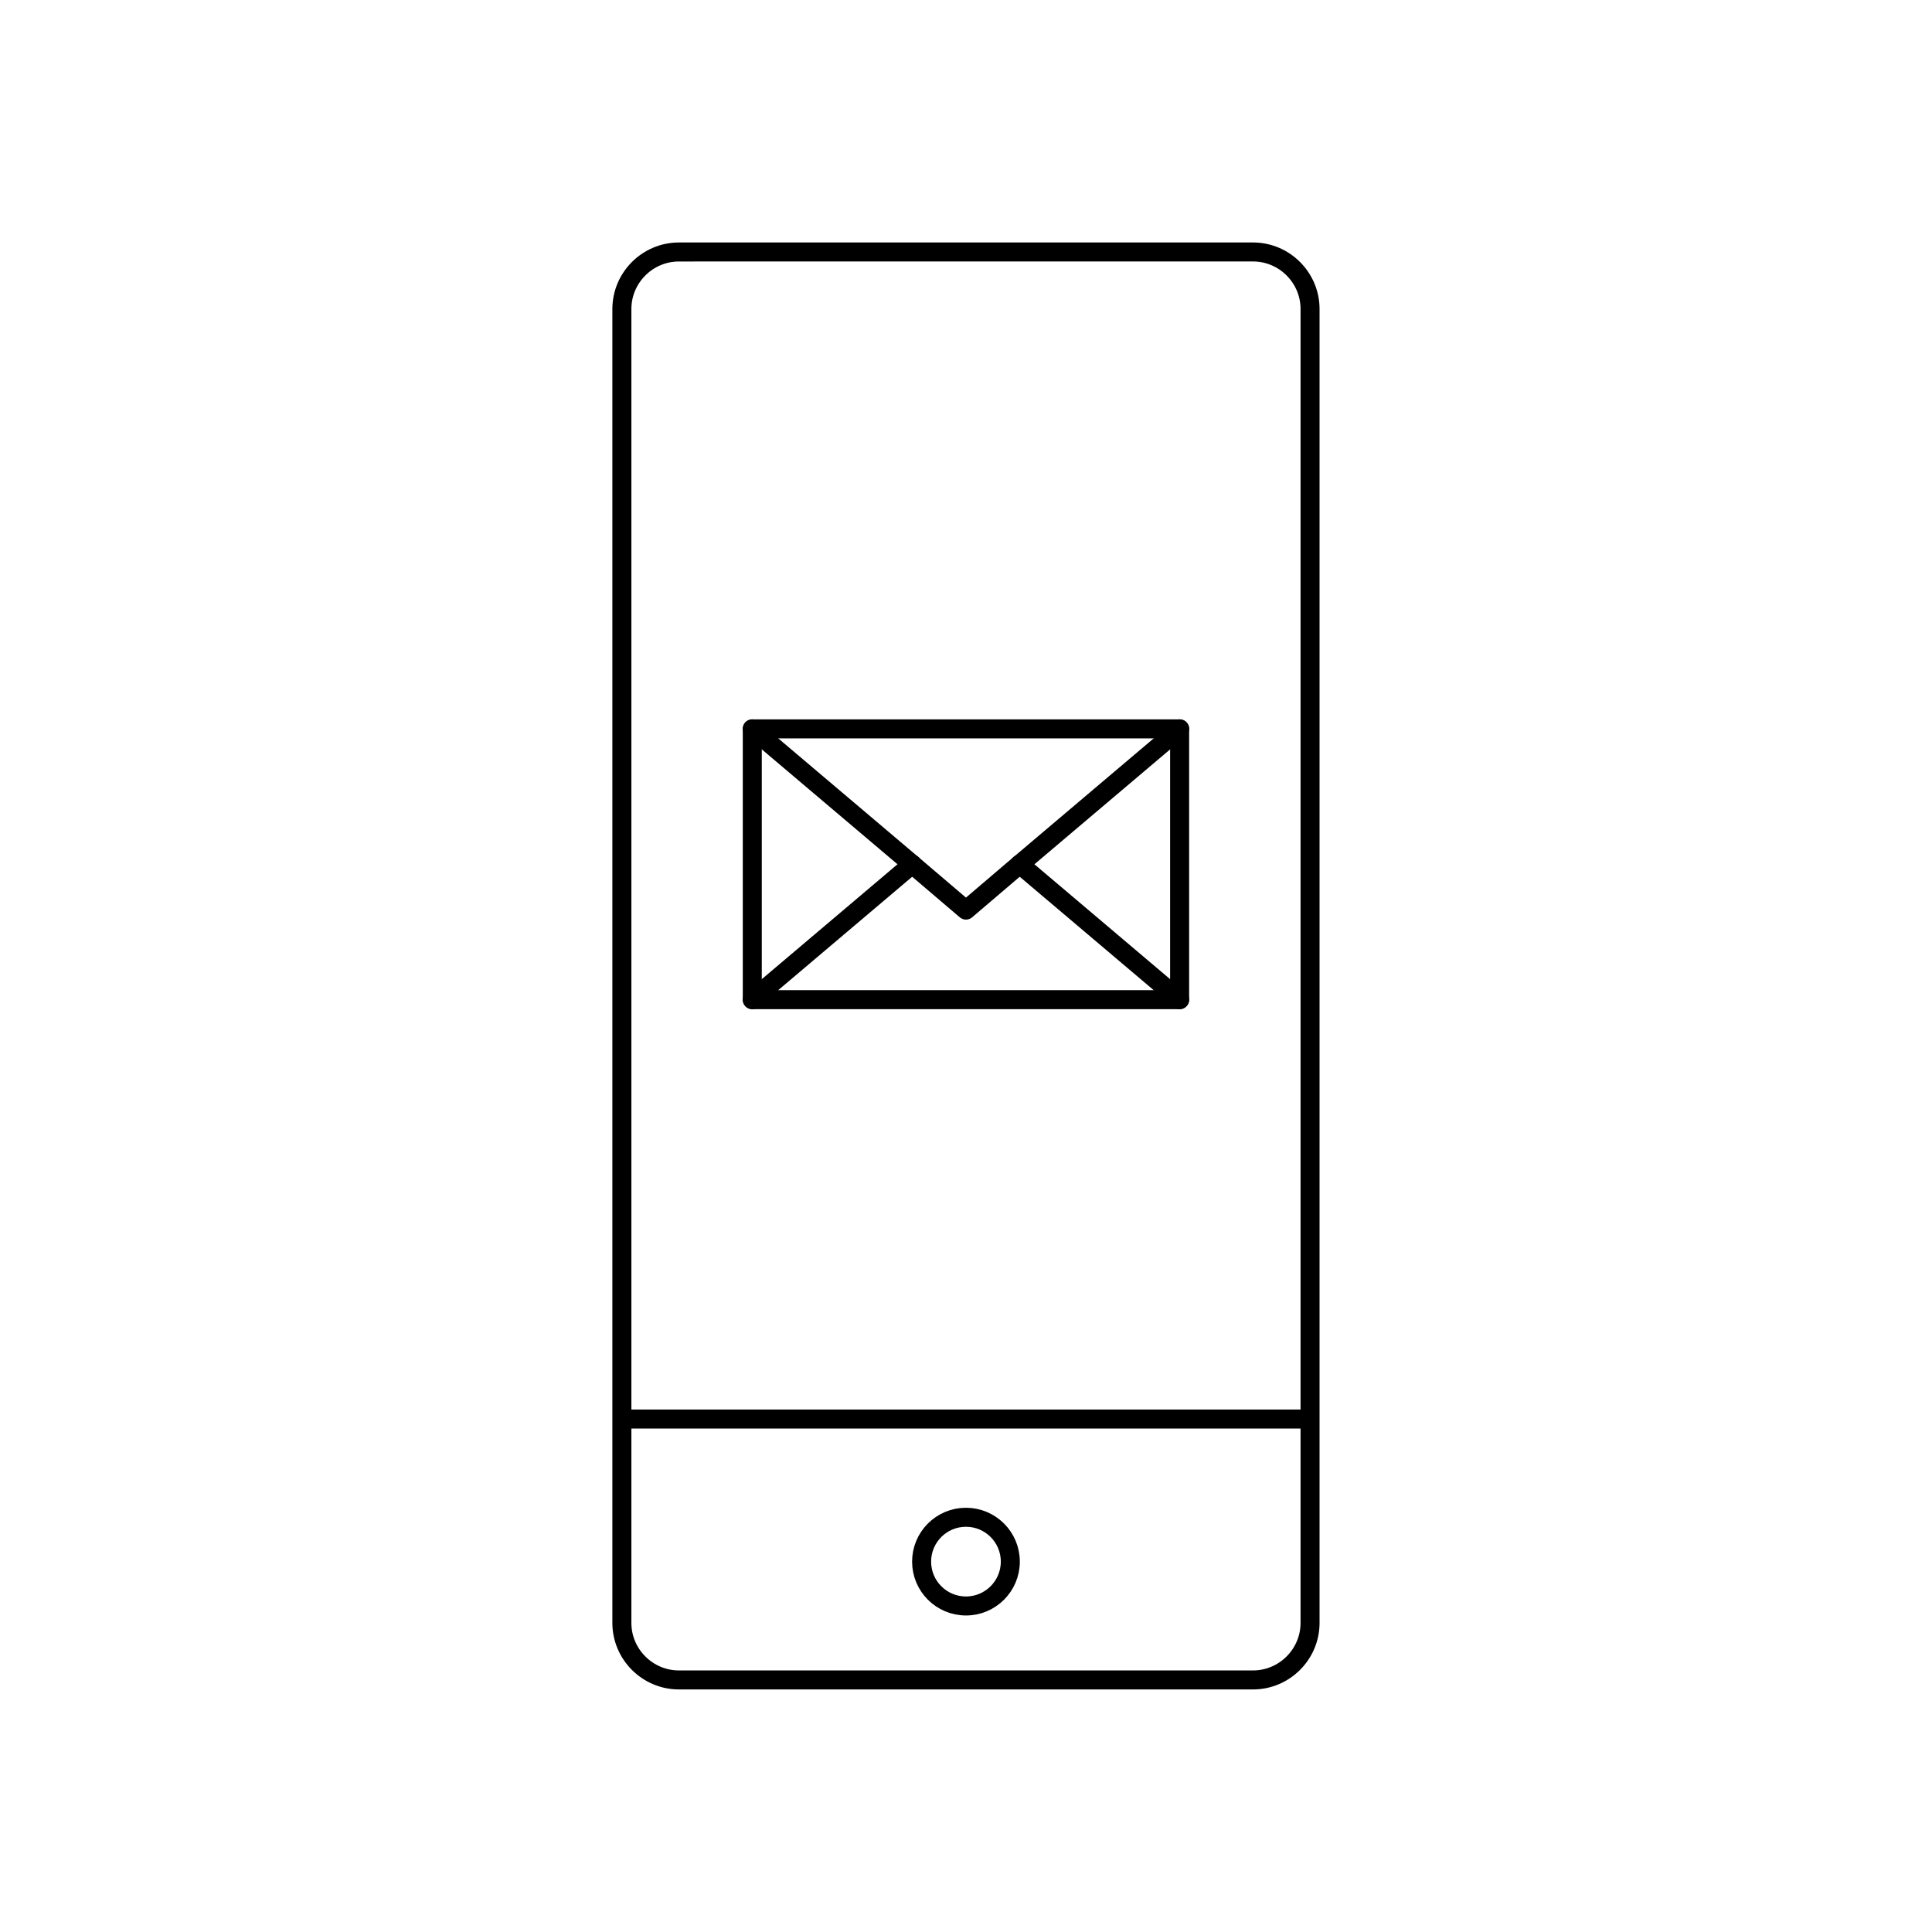
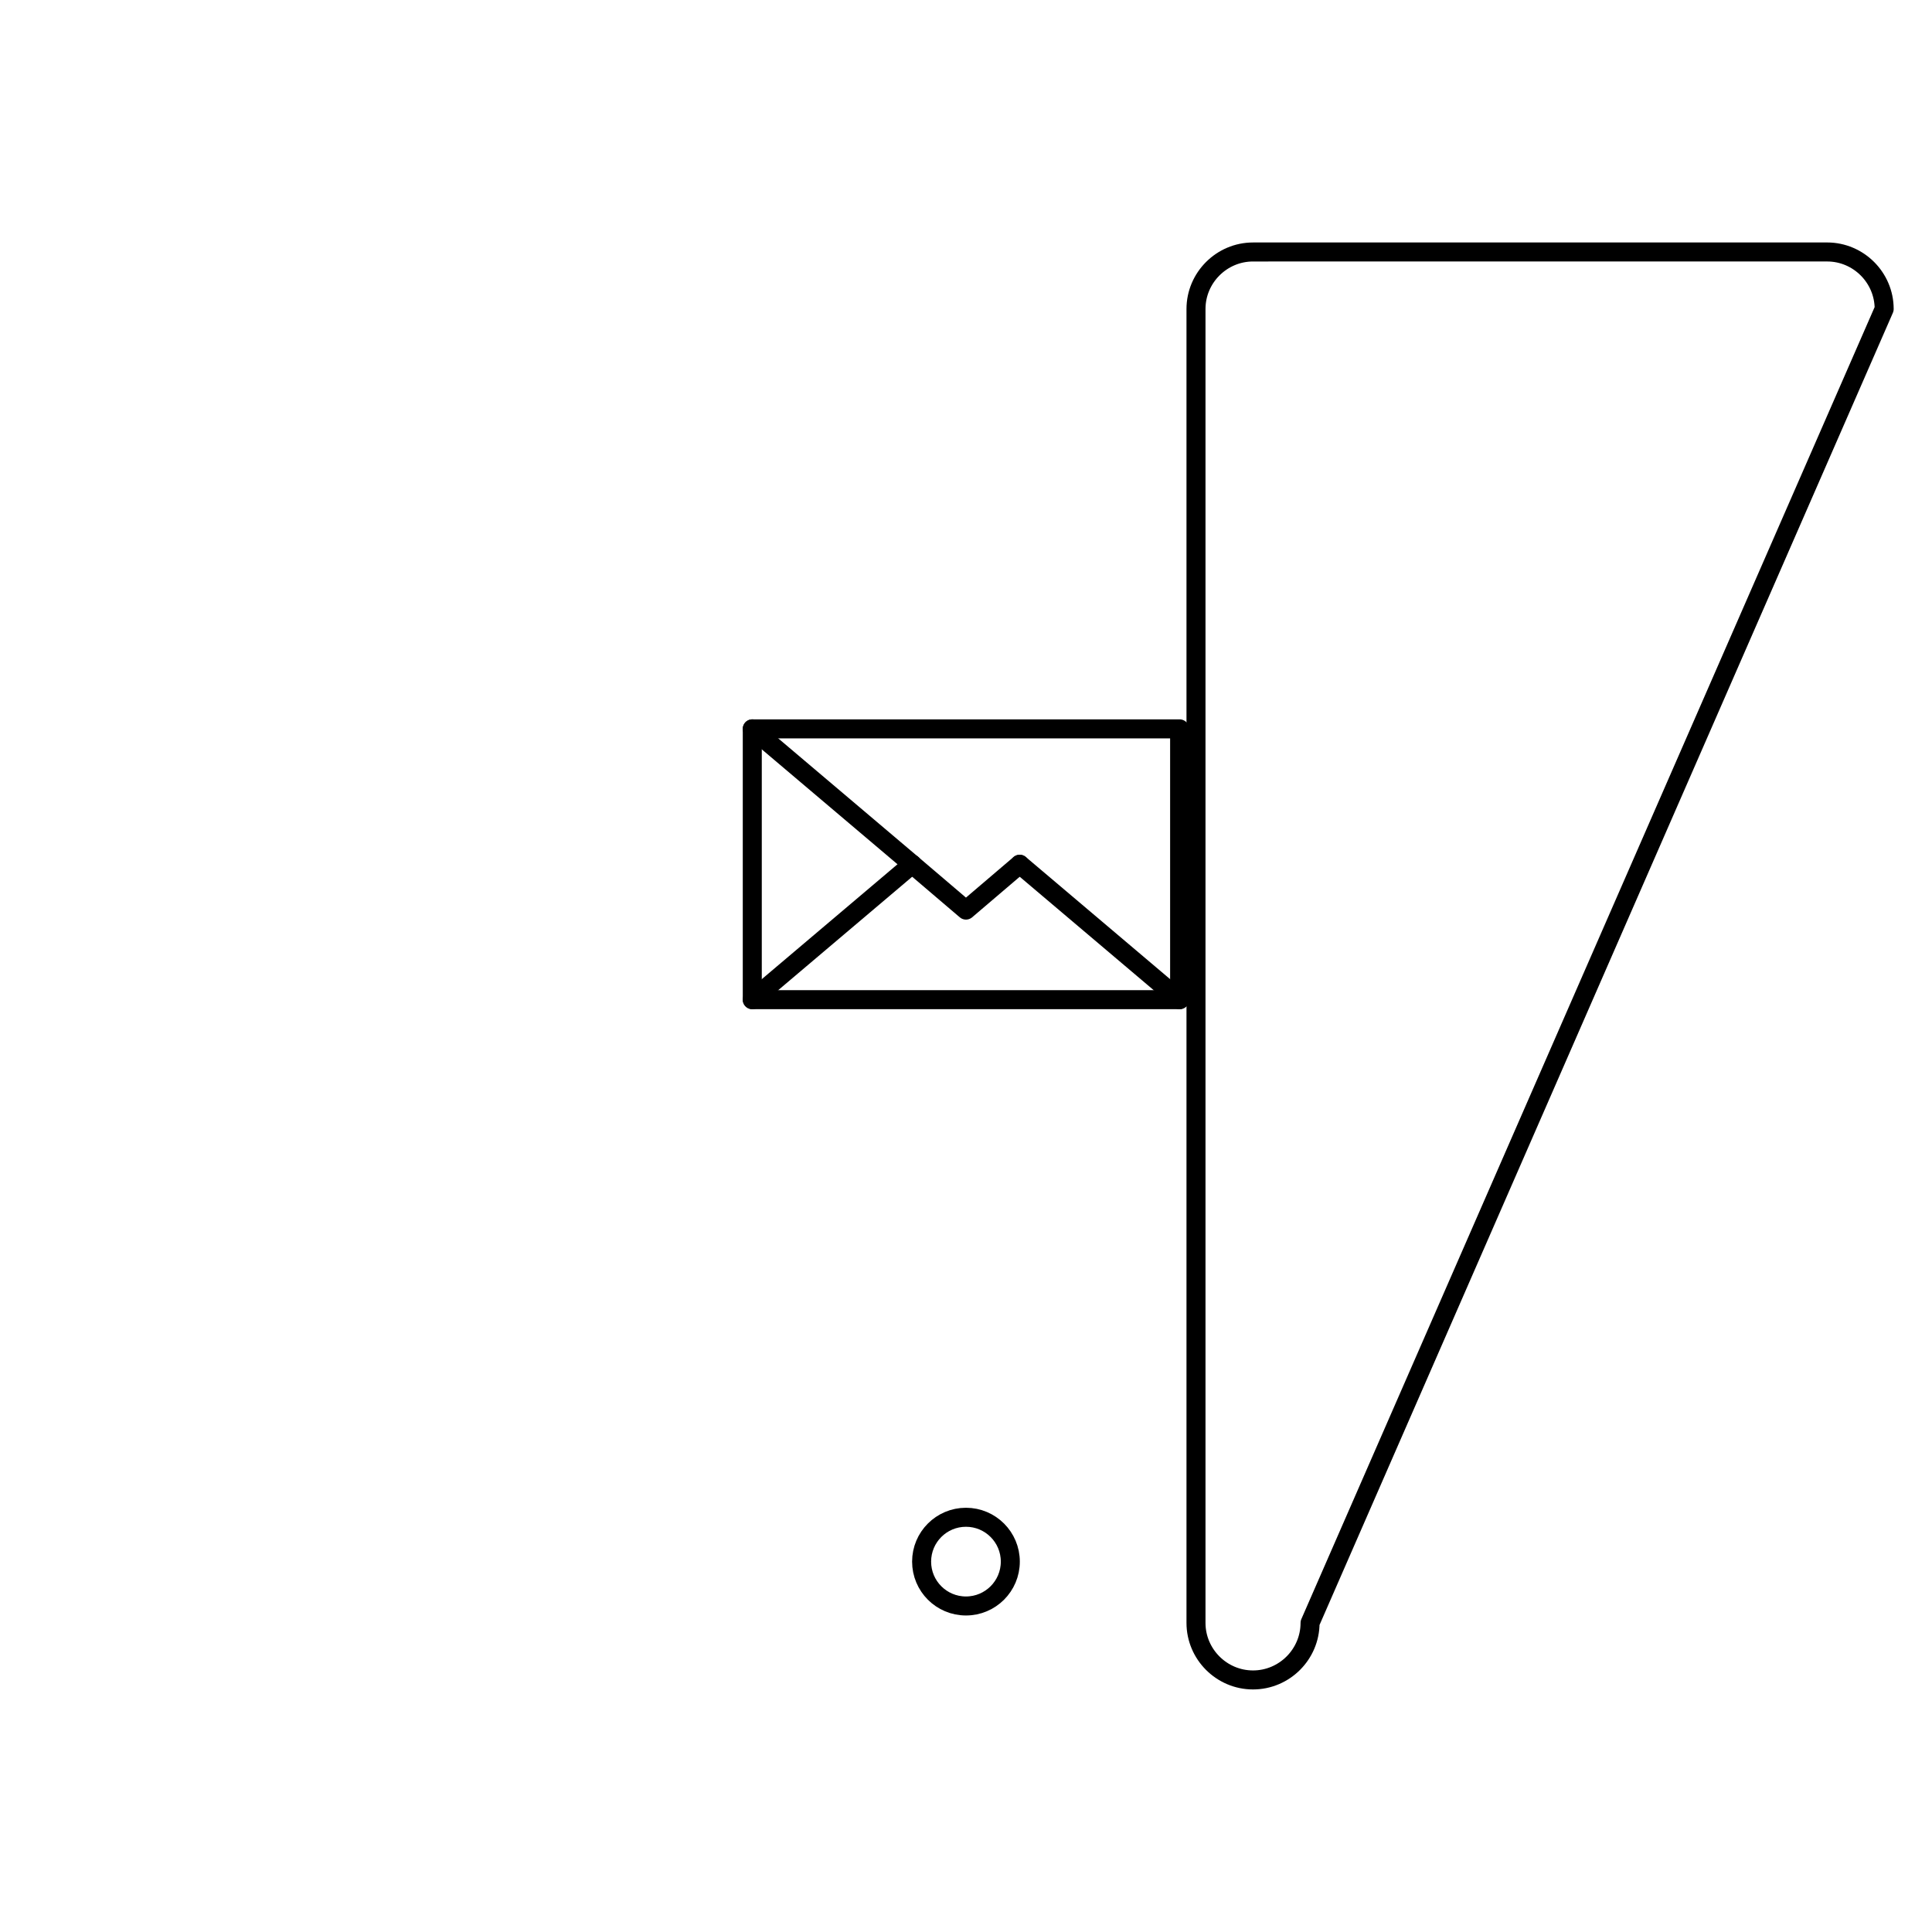
<svg xmlns="http://www.w3.org/2000/svg" width="800px" height="800px" version="1.1" viewBox="144 144 512 512">
  <g fill="none" stroke="#000000" stroke-linecap="round" stroke-linejoin="round" stroke-miterlimit="10">
    <path transform="matrix(5.038 0 0 5.038 148.09 148.09)" d="m52.333 81.333c0 1.289-1.045 2.333-2.333 2.333-1.289 0-2.333-1.044-2.333-2.333 0-1.288 1.044-2.333 2.333-2.333 1.288 0 2.333 1.045 2.333 2.333" />
-     <path transform="matrix(5.038 0 0 5.038 148.09 148.09)" d="m68.1 84.557c0 1.65-1.35 3-3 3h-30.2c-1.65 0-3-1.35-3-3v-69.114c0-1.65 1.35-3 3-3l30.2-7.76e-4c1.65 0 3 1.35 3 3z" />
-     <path transform="matrix(5.038 0 0 5.038 148.09 148.09)" d="m32.421 73.834h35.158" />
-     <path transform="matrix(5.038 0 0 5.038 148.09 148.09)" d="m61.24 37.528-8.412 7.123" />
+     <path transform="matrix(5.038 0 0 5.038 148.09 148.09)" d="m68.1 84.557c0 1.65-1.35 3-3 3c-1.65 0-3-1.35-3-3v-69.114c0-1.65 1.35-3 3-3l30.2-7.76e-4c1.65 0 3 1.35 3 3z" />
    <path transform="matrix(5.038 0 0 5.038 148.09 148.09)" d="m52.827 44.651-2.827 2.41-2.828-2.41" />
    <path transform="matrix(5.038 0 0 5.038 148.09 148.09)" d="m47.173 44.651-8.412-7.123" />
    <path transform="matrix(5.038 0 0 5.038 148.09 148.09)" d="m38.76 51.773 8.412-7.122" />
    <path transform="matrix(5.038 0 0 5.038 148.09 148.09)" d="m52.827 44.651 8.412 7.122" />
    <path transform="matrix(5.038 0 0 5.038 148.09 148.09)" d="m38.76 37.528h22.479v14.245h-22.479z" />
  </g>
</svg>